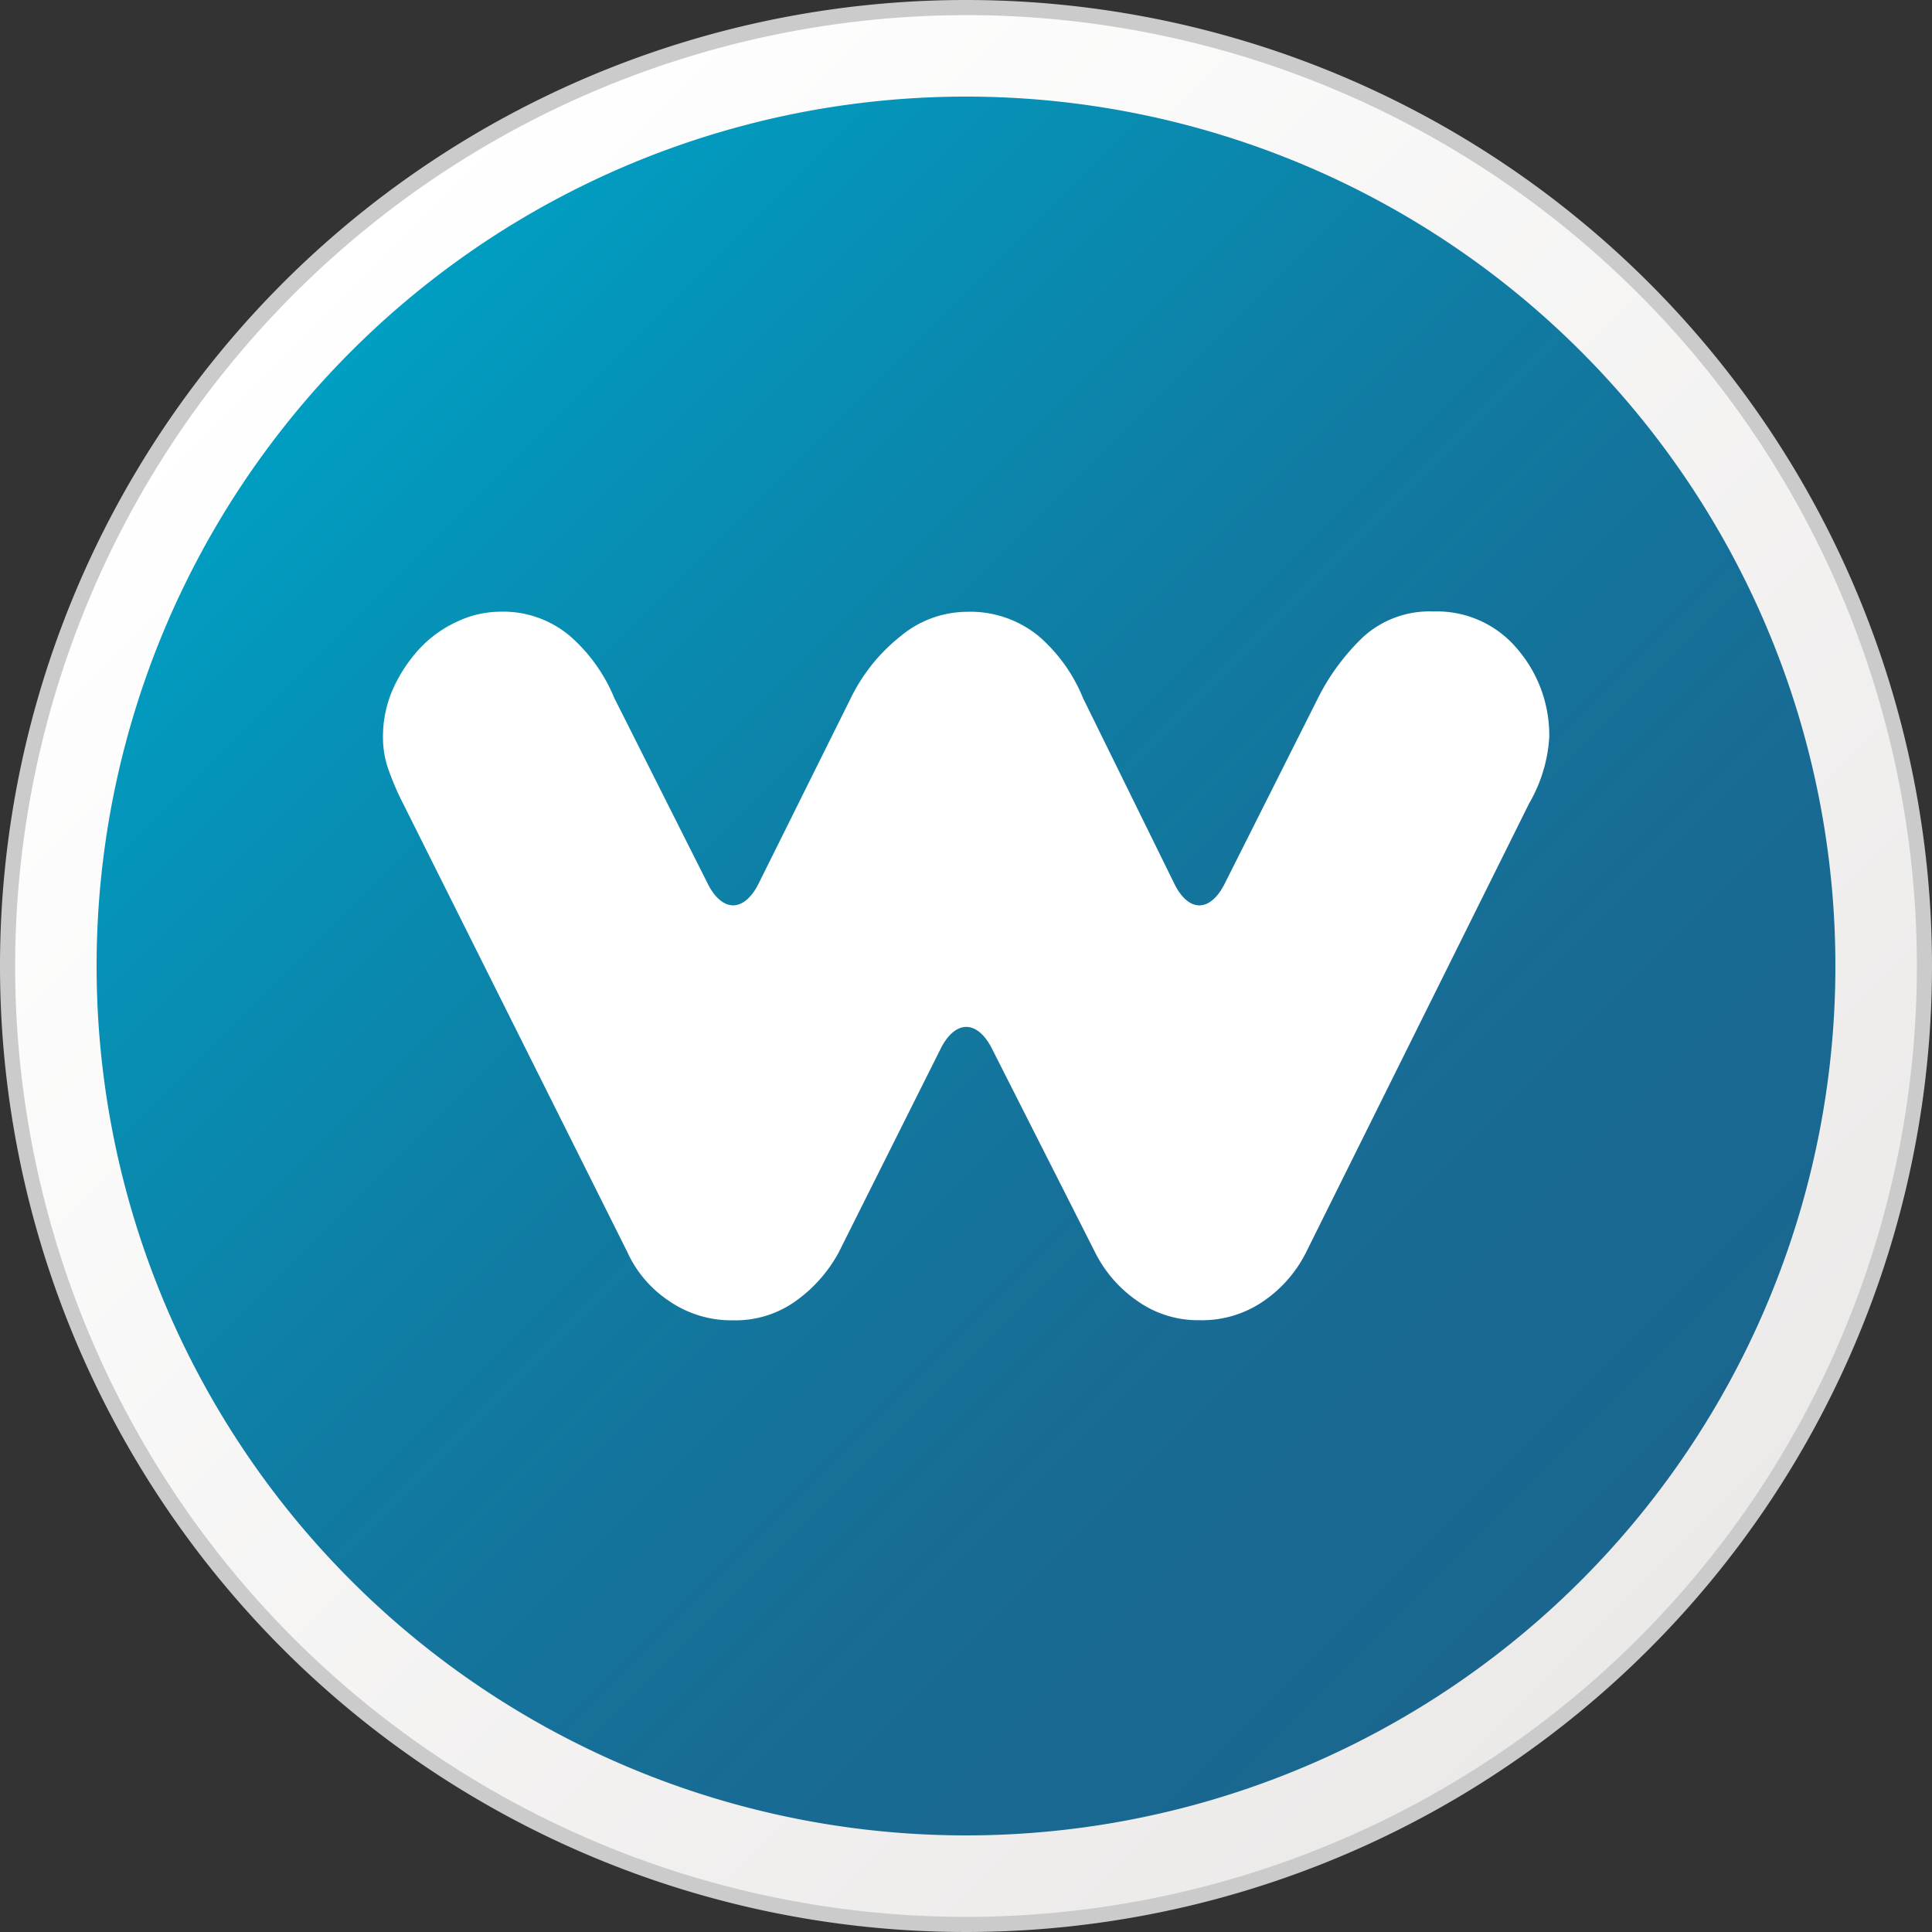
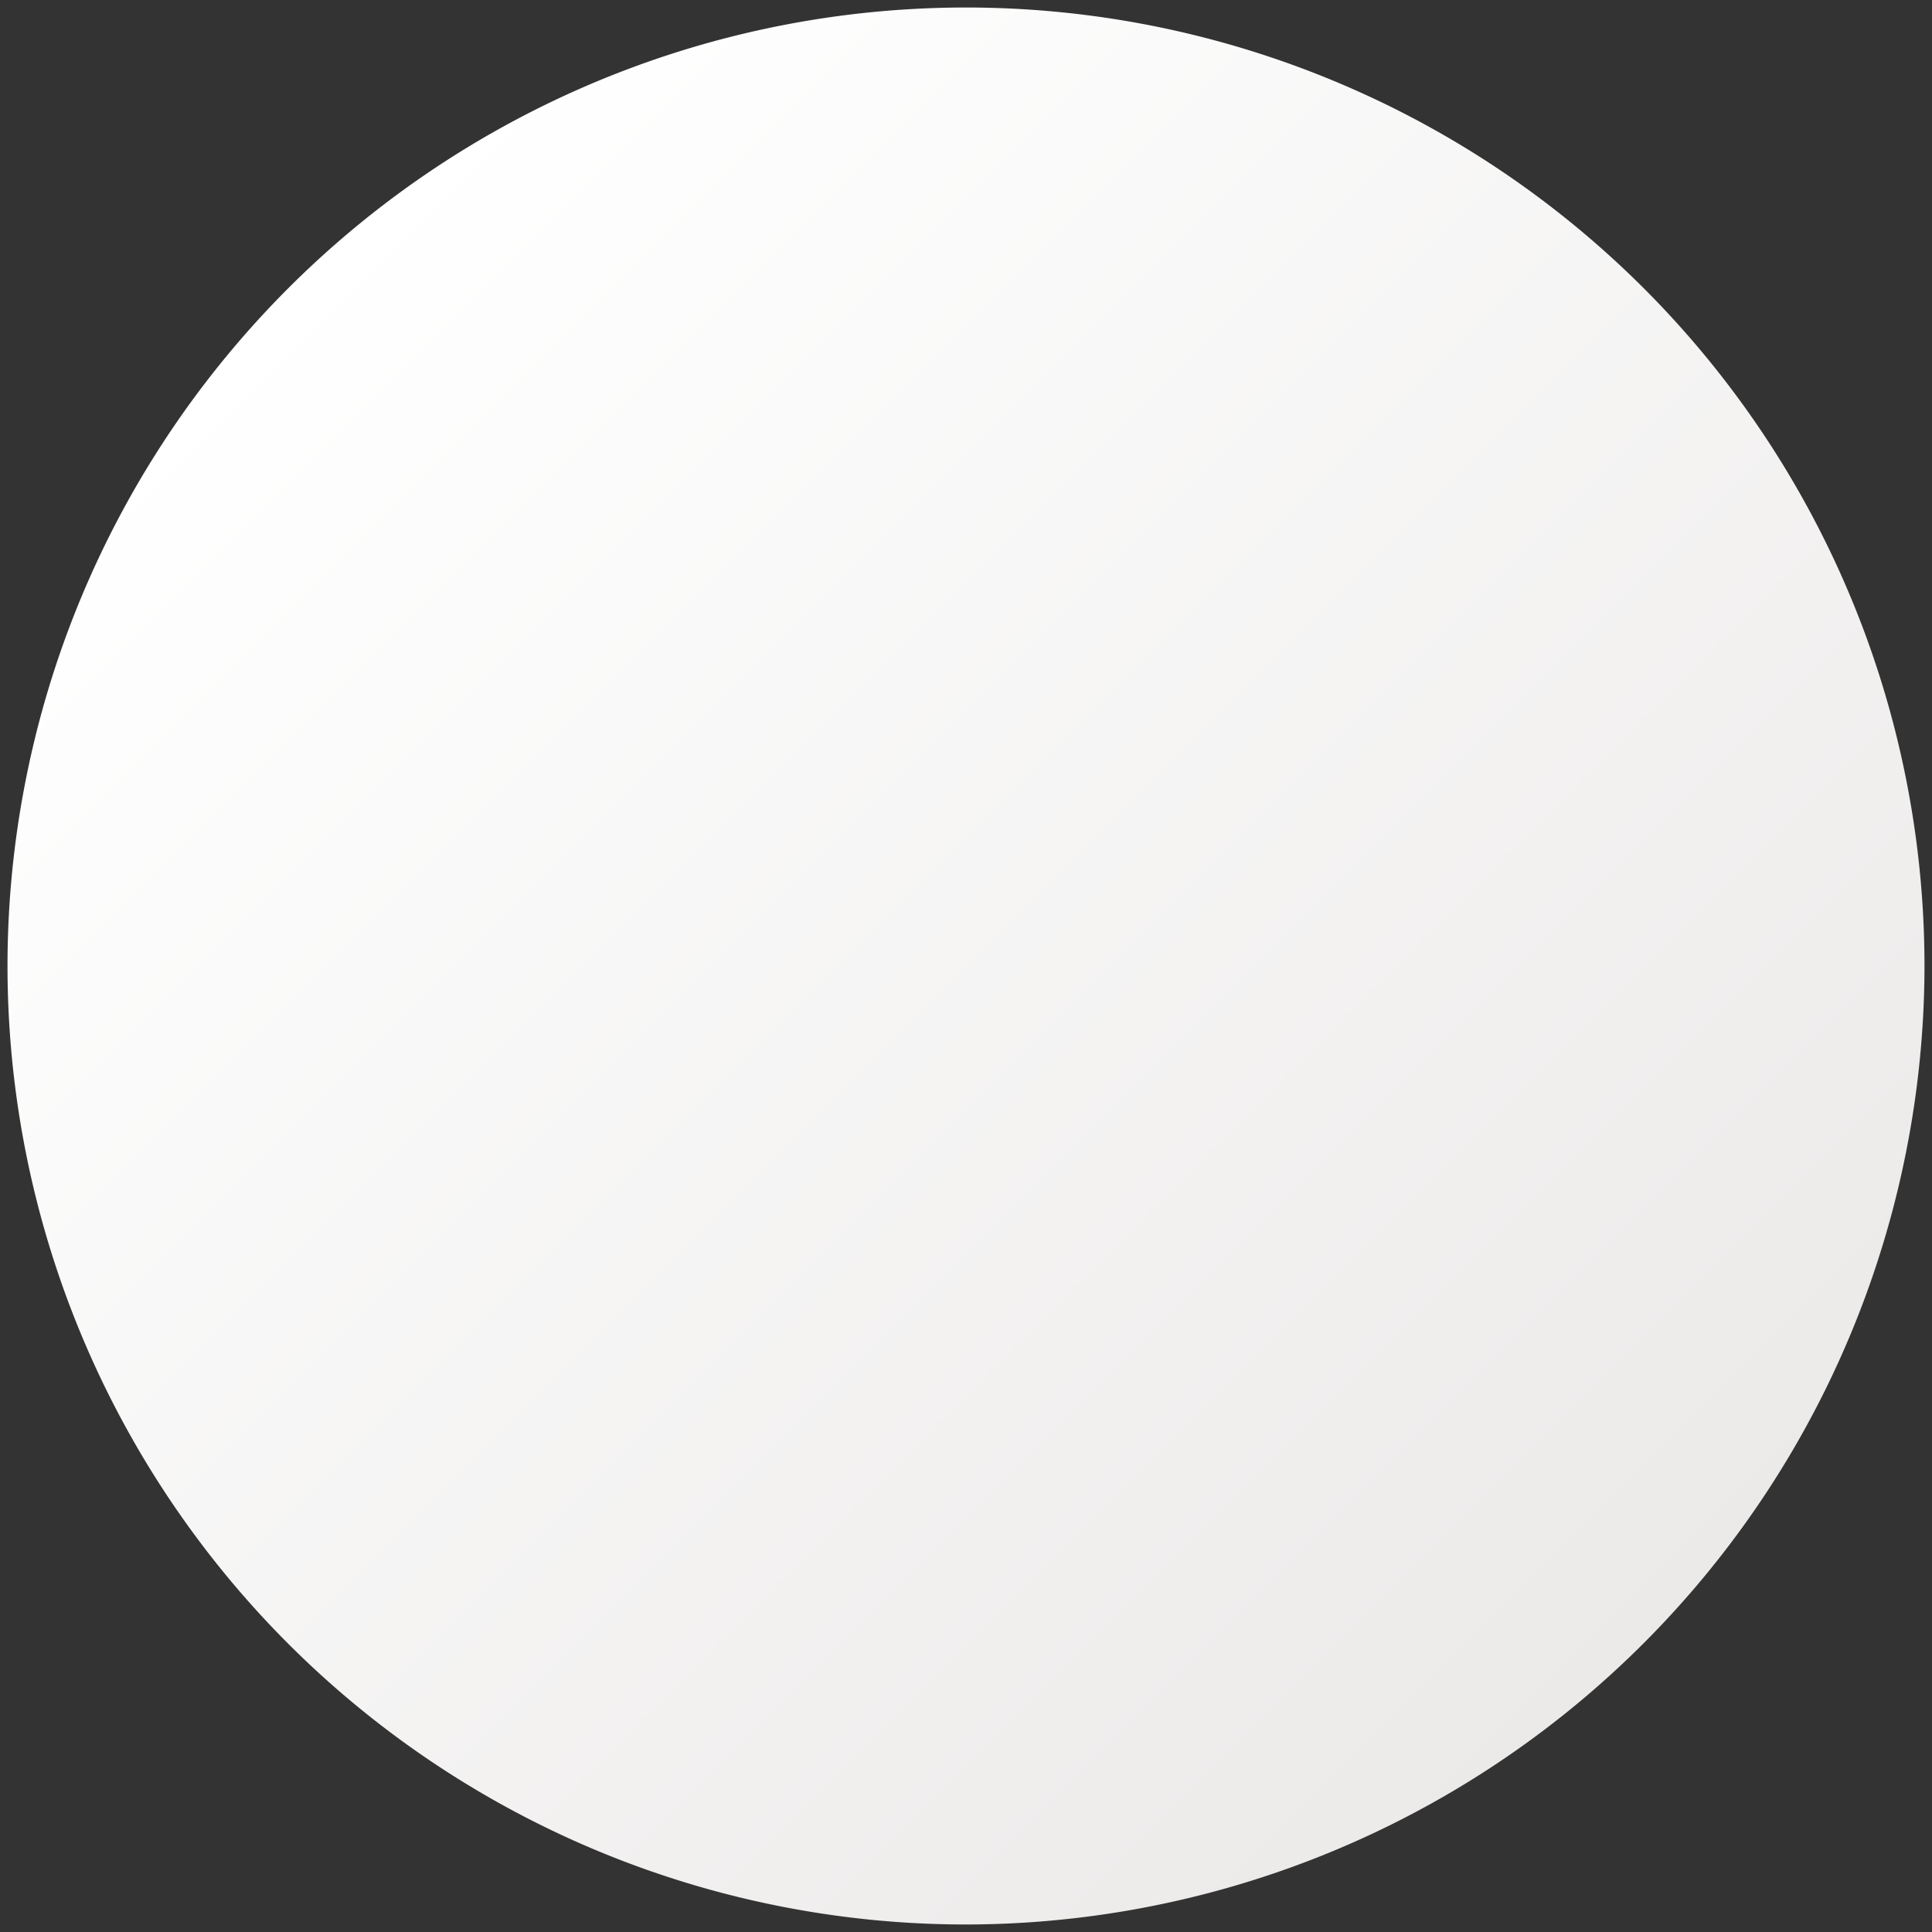
<svg xmlns="http://www.w3.org/2000/svg" viewBox="0 0 180 180">
  <rect x="0" y="0" width="180" height="180" fill="#333333" stroke="none" />
  <defs>
    <style>.a,.c,.d{fill-rule:evenodd;}.a{fill:url(#a);}.b{fill:#cccbcb;}.c{fill:url(#b);}.d{fill:#fff;}.e{fill:none;stroke:#fff;stroke-width:0.64px;}</style>
    <linearGradient id="a" x1="26.89" y1="26.89" x2="153.11" y2="153.11" gradientUnits="userSpaceOnUse">
      <stop offset="0" stop-color="#fff" />
      <stop offset="1" stop-color="#eceae9" />
    </linearGradient>
    <linearGradient id="b" x1="32.72" y1="32.72" x2="147.28" y2="147.28" gradientUnits="userSpaceOnUse">
      <stop offset="0" stop-color="#009ec2" />
      <stop offset="0.14" stop-color="#0692b7" />
      <stop offset="0.46" stop-color="#117aa1" />
      <stop offset="0.75" stop-color="#186b94" />
      <stop offset="1" stop-color="#1a668f" />
    </linearGradient>
  </defs>
  <title>logo-wixiweb-symbol</title>
  <path class="a" d="M90,179.3A89.3,89.3,0,1,1,179.3,90,89.4,89.4,0,0,1,90,179.3Z" />
-   <path class="b" d="M90,1.41A88.59,88.59,0,1,1,1.41,90,88.69,88.69,0,0,1,90,1.41M90,0a90,90,0,1,0,90,90A90,90,0,0,0,90,0Z" />
-   <path class="c" d="M9,90a81,81,0,1,1,81,81A81,81,0,0,1,9,90Z" />
-   <path class="d" d="M68.3,122.69a9.89,9.89,0,0,1-5.82-1.77,10.52,10.52,0,0,1-3.73-4.38L37.83,74.7a25.45,25.45,0,0,1-1.37-3.2A8.71,8.71,0,0,1,36,68.69a10.67,10.67,0,0,1,.91-4.38,13.68,13.68,0,0,1,2.36-3.6,10.77,10.77,0,0,1,3.4-2.48,9.21,9.21,0,0,1,3.92-.92,9.31,9.31,0,0,1,6.35,2.23,15.21,15.21,0,0,1,4,5.62l8.72,17.33c1.46,2.91,3.84,2.9,5.29,0l8.61-17.32a16.35,16.35,0,0,1,4.51-5.62,9.42,9.42,0,0,1,6-2.23,9.72,9.72,0,0,1,6.54,2.23,14.81,14.81,0,0,1,4,5.62l8.51,17.3c1.43,2.93,3.8,2.94,5.27,0l8.71-17.33a20.43,20.43,0,0,1,4.12-5.56,8.86,8.86,0,0,1,6.34-2.29,9.42,9.42,0,0,1,7.58,3.4,12,12,0,0,1,2.88,8,13.64,13.64,0,0,1-1.83,6l-20.79,41.84a11.72,11.72,0,0,1-3.79,4.38,9.77,9.77,0,0,1-5.88,1.77,9.42,9.42,0,0,1-5.63-1.77,11.72,11.72,0,0,1-3.79-4.38l-9.62-19c-1.47-2.9-3.86-2.9-5.32,0l-9.51,19A13.1,13.1,0,0,1,74,120.92,9.3,9.3,0,0,1,68.3,122.69Z" />
-   <path class="e" d="M68.3,122.69a9.89,9.89,0,0,1-5.82-1.77,10.52,10.52,0,0,1-3.73-4.38L37.83,74.7a25.45,25.45,0,0,1-1.37-3.2A8.71,8.71,0,0,1,36,68.69a10.67,10.67,0,0,1,.91-4.38,13.68,13.68,0,0,1,2.36-3.6,10.77,10.77,0,0,1,3.4-2.48,9.21,9.21,0,0,1,3.92-.92,9.31,9.31,0,0,1,6.35,2.23,15.21,15.21,0,0,1,4,5.62l8.72,17.33c1.46,2.91,3.84,2.9,5.29,0l8.61-17.32a16.35,16.35,0,0,1,4.51-5.62,9.42,9.42,0,0,1,6-2.23,9.72,9.72,0,0,1,6.54,2.23,14.81,14.81,0,0,1,4,5.62l8.51,17.3c1.43,2.93,3.8,2.94,5.27,0l8.71-17.33a20.43,20.43,0,0,1,4.12-5.56,8.86,8.86,0,0,1,6.34-2.29,9.42,9.42,0,0,1,7.58,3.4,12,12,0,0,1,2.88,8,13.64,13.64,0,0,1-1.83,6l-20.79,41.84a11.72,11.72,0,0,1-3.79,4.38,9.77,9.77,0,0,1-5.88,1.77,9.42,9.42,0,0,1-5.63-1.77,11.72,11.72,0,0,1-3.79-4.38l-9.62-19c-1.47-2.9-3.86-2.9-5.32,0l-9.51,19A13.1,13.1,0,0,1,74,120.92,9.3,9.3,0,0,1,68.3,122.69Z" />
</svg>